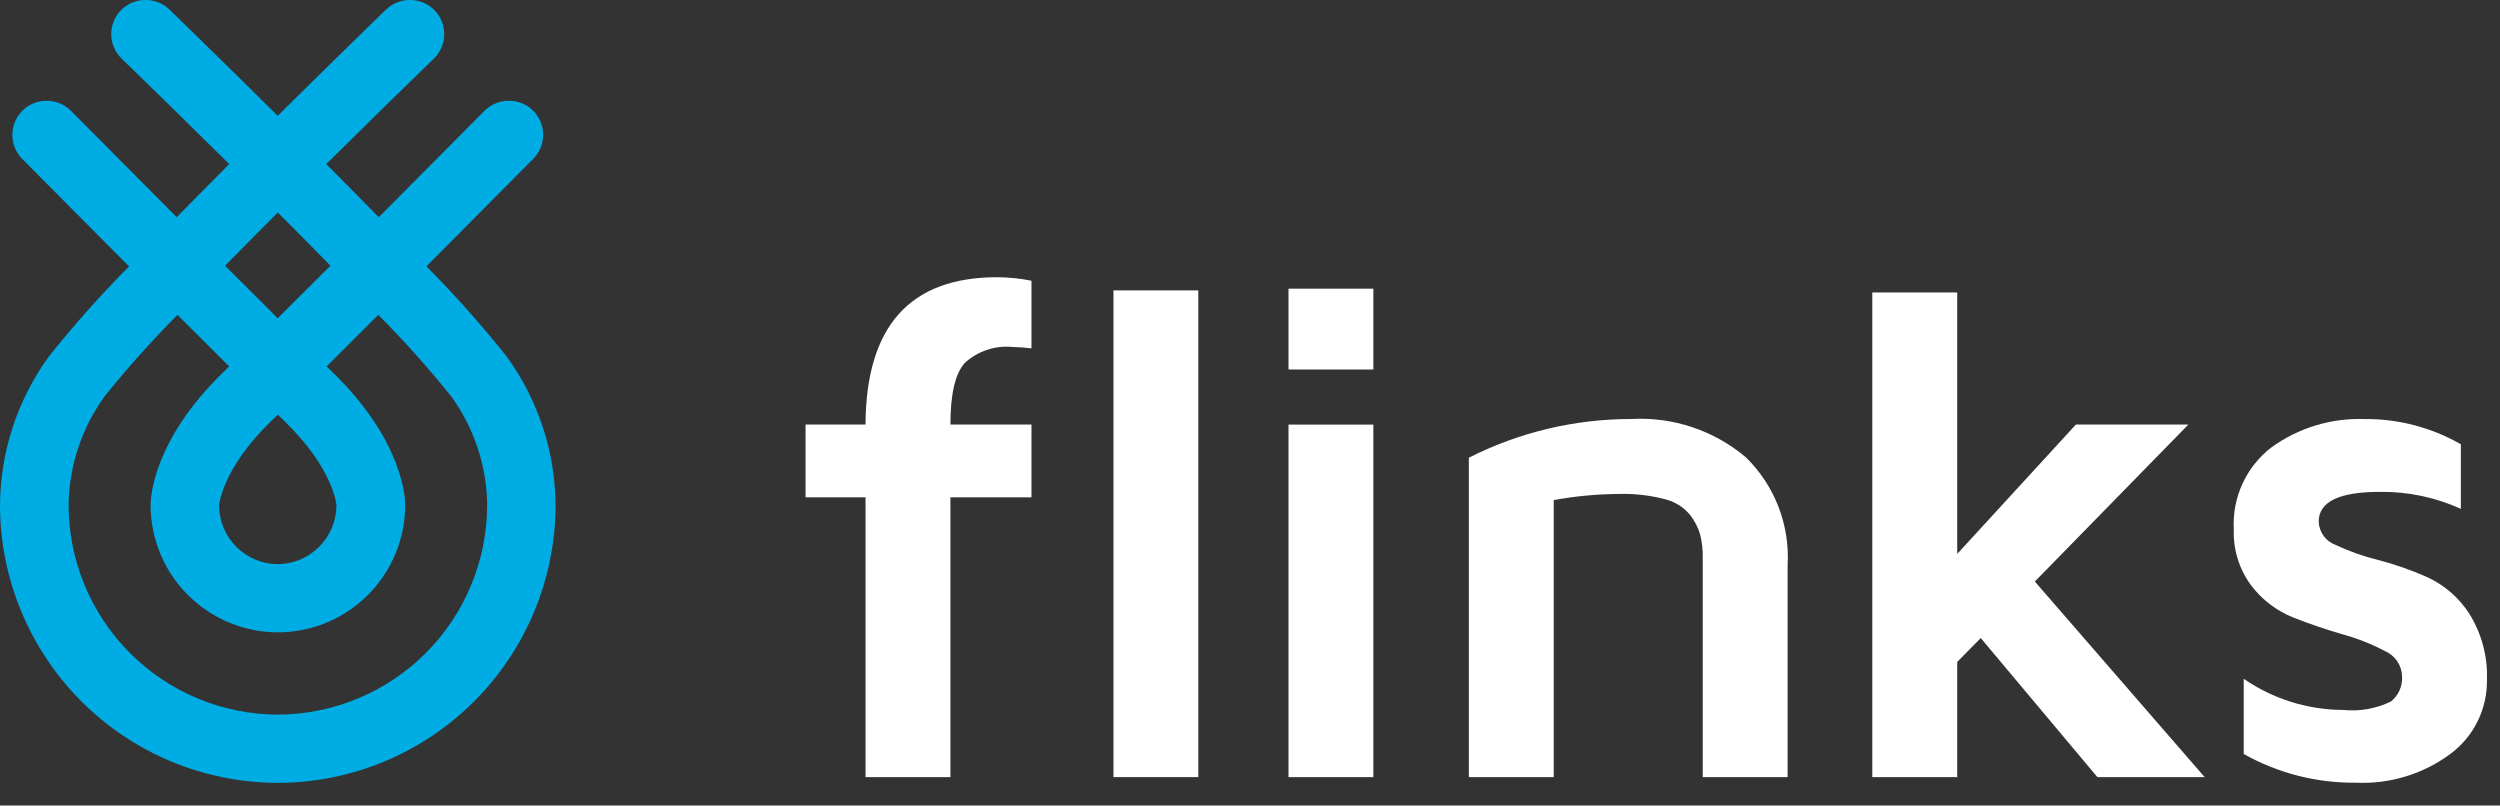
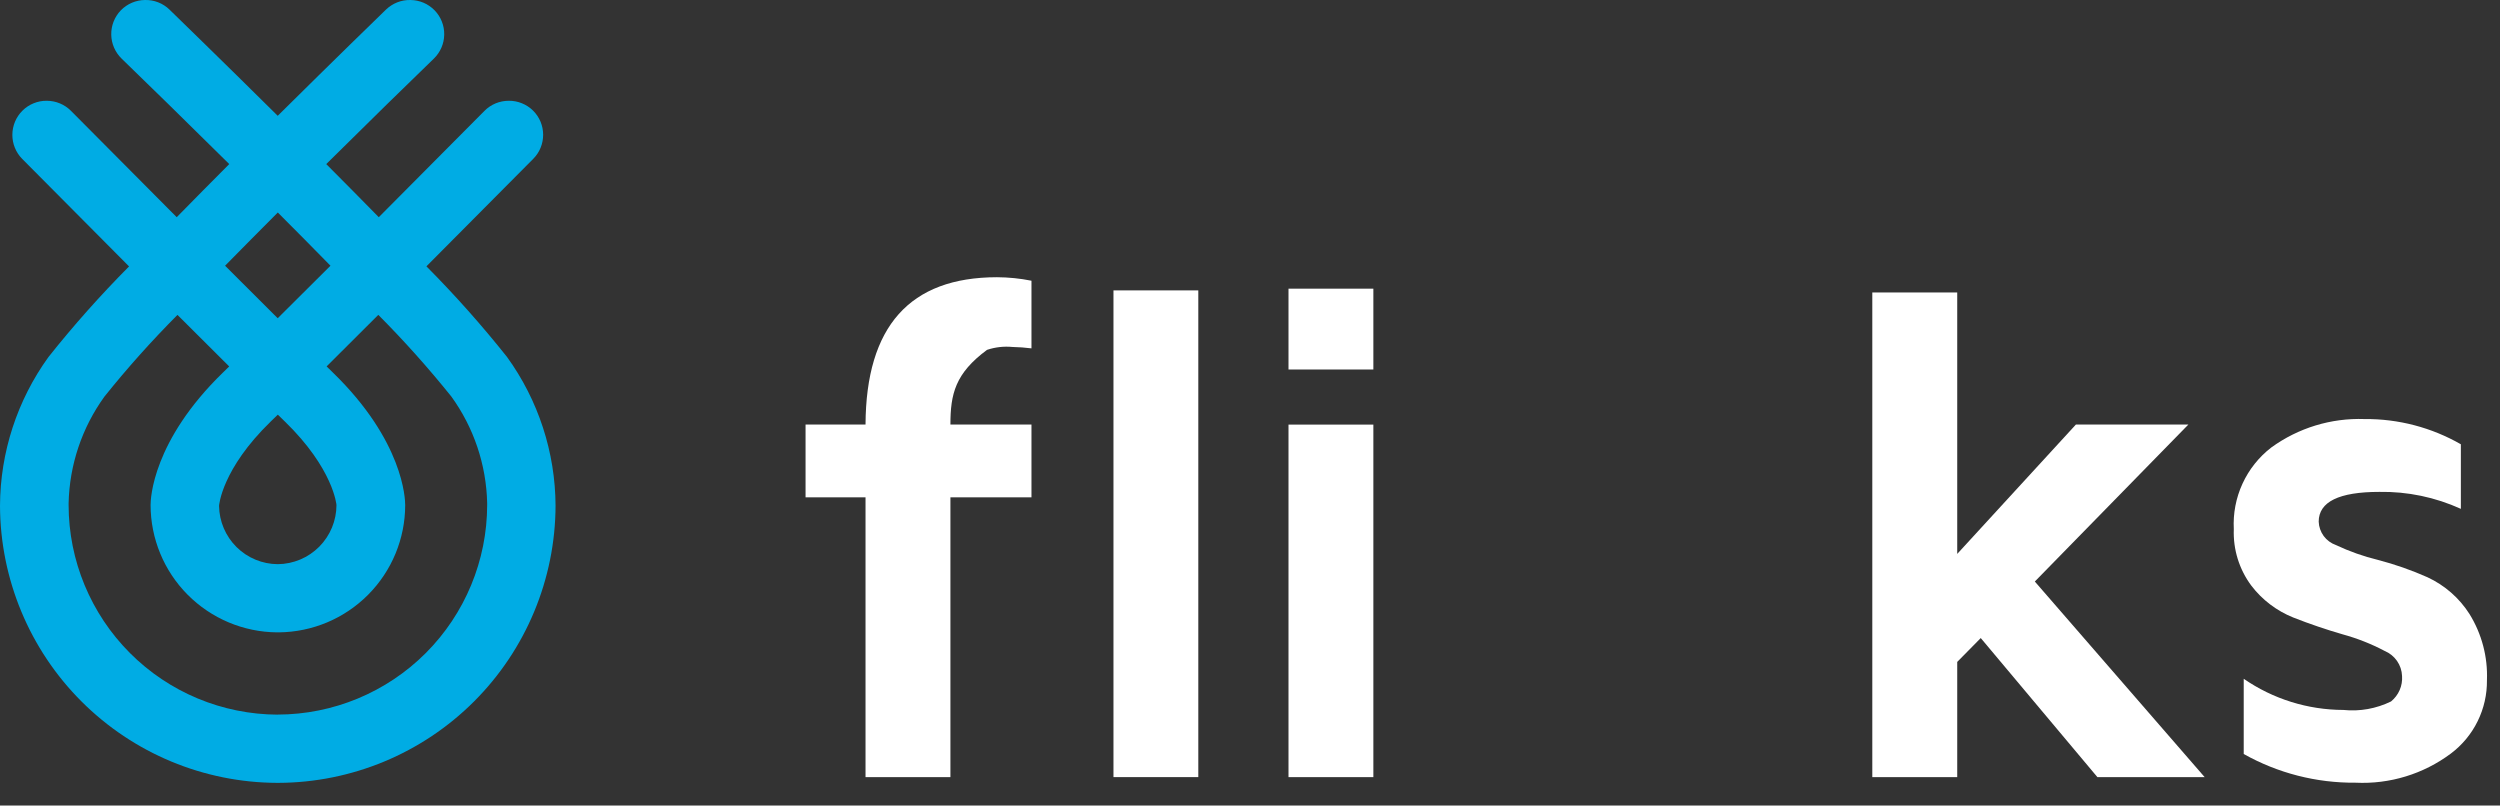
<svg xmlns="http://www.w3.org/2000/svg" width="90" height="29" viewBox="0 0 90 29" fill="none">
  <rect x="0" y="0" width="90" height="29" fill="#333333" stroke="none" />
  <g clip-path="url(#clip0_121_2176)">
    <path d="M18.251 12.848C17.345 11.709 16.377 10.621 15.351 9.588C17.396 7.535 19.162 5.753 19.197 5.718C19.311 5.604 19.401 5.468 19.462 5.318C19.523 5.169 19.554 5.009 19.553 4.848C19.553 4.686 19.52 4.527 19.458 4.378C19.395 4.229 19.304 4.094 19.189 3.981C19.073 3.867 18.937 3.777 18.786 3.717C18.636 3.656 18.476 3.626 18.314 3.628C18.151 3.628 17.99 3.66 17.84 3.722C17.69 3.784 17.554 3.876 17.44 3.992C17.404 4.026 15.661 5.786 13.636 7.819C13.016 7.186 12.378 6.542 11.745 5.907C13.286 4.38 14.701 2.997 15.619 2.11C15.853 1.883 15.987 1.573 15.992 1.247C15.998 0.921 15.873 0.606 15.646 0.372C15.533 0.256 15.398 0.163 15.249 0.099C15.099 0.035 14.938 0.002 14.776 0C14.614 -0.003 14.453 0.025 14.302 0.084C14.151 0.144 14.013 0.232 13.896 0.345C13.728 0.508 12.059 2.126 9.998 4.169C7.939 2.127 6.268 0.51 6.101 0.345C5.985 0.232 5.847 0.143 5.696 0.084C5.545 0.025 5.383 -0.003 5.221 0C5.058 0.002 4.898 0.035 4.748 0.099C4.599 0.163 4.463 0.256 4.35 0.372C4.124 0.607 3.999 0.921 4.005 1.247C4.01 1.573 4.145 1.883 4.378 2.11C5.295 2.997 6.71 4.38 8.253 5.907C7.621 6.541 6.982 7.186 6.362 7.819C4.336 5.786 2.594 4.027 2.558 3.993C2.444 3.877 2.308 3.785 2.158 3.723C2.008 3.66 1.846 3.628 1.684 3.628C1.522 3.626 1.361 3.657 1.21 3.718C1.06 3.779 0.923 3.869 0.808 3.984C0.577 4.213 0.446 4.525 0.445 4.851C0.443 5.176 0.571 5.49 0.8 5.721C0.837 5.756 2.601 7.538 4.646 9.591C3.62 10.624 2.652 11.712 1.746 12.851C0.619 14.41 0.009 16.282 0 18.206C0.009 20.85 1.064 23.382 2.933 25.251C4.802 27.12 7.335 28.174 9.978 28.183C9.978 28.183 9.982 28.183 9.985 28.183H10.016H10.022C12.665 28.174 15.198 27.12 17.067 25.251C18.936 23.382 19.991 20.85 20 18.206C19.991 16.281 19.38 14.407 18.251 12.848ZM10 25.727C8.002 25.72 6.088 24.923 4.677 23.508C3.266 22.094 2.472 20.178 2.47 18.181C2.47 18.163 2.47 18.138 2.47 18.119C2.5 16.737 2.95 15.397 3.76 14.277C4.583 13.25 5.461 12.269 6.389 11.336C7.035 11.981 7.669 12.616 8.251 13.192L8.03 13.408C5.486 15.878 5.421 17.957 5.421 18.181C5.423 19.39 5.901 20.55 6.753 21.408C7.605 22.266 8.761 22.754 9.97 22.765C9.977 22.765 9.982 22.765 9.989 22.765H10.02H10.037C11.246 22.754 12.401 22.268 13.253 21.41C14.105 20.553 14.585 19.395 14.587 18.186C14.587 17.957 14.524 15.877 11.978 13.406L11.758 13.191C12.338 12.615 12.971 11.981 13.619 11.335C14.547 12.268 15.425 13.25 16.249 14.276C17.057 15.393 17.507 16.73 17.538 18.11C17.538 18.133 17.538 18.16 17.538 18.18C17.535 20.179 16.74 22.096 15.327 23.511C13.913 24.925 11.996 25.721 9.997 25.725L10 25.727ZM10.251 15.17C12.012 16.881 12.113 18.181 12.113 18.181C12.112 18.743 11.889 19.281 11.494 19.68C11.098 20.079 10.561 20.305 10 20.31C9.443 20.307 8.909 20.085 8.514 19.693C8.119 19.3 7.894 18.769 7.886 18.212C7.886 18.198 7.977 16.893 9.75 15.171C9.827 15.097 9.911 15.013 10.002 14.927C10.086 15.011 10.17 15.094 10.248 15.168L10.251 15.17ZM10 11.459C9.41 10.873 8.763 10.225 8.103 9.566C8.718 8.939 9.361 8.293 10.001 7.65C10.643 8.293 11.284 8.939 11.897 9.566C11.235 10.223 10.588 10.87 9.997 11.457L10 11.459Z" fill="#00ACE4" />
-     <path d="M29 17.903V15.284H31.159C31.176 11.75 32.753 9.982 35.891 9.98C36.308 9.982 36.724 10.024 37.133 10.106V12.541C36.907 12.512 36.678 12.496 36.45 12.491C36.141 12.461 35.828 12.496 35.533 12.595C35.238 12.693 34.967 12.851 34.737 13.061C34.389 13.441 34.215 14.182 34.215 15.284H37.133V17.903H34.215V27.976H31.159V17.903L29 17.903Z" fill="white" />
+     <path d="M29 17.903V15.284H31.159C31.176 11.75 32.753 9.982 35.891 9.98C36.308 9.982 36.724 10.024 37.133 10.106V12.541C36.907 12.512 36.678 12.496 36.45 12.491C36.141 12.461 35.828 12.496 35.533 12.595C34.389 13.441 34.215 14.182 34.215 15.284H37.133V17.903H34.215V27.976H31.159V17.903L29 17.903Z" fill="white" />
    <path d="M40.085 27.976V10.454H43.139V27.976H40.085Z" fill="white" />
    <path d="M46.386 27.976V15.285H49.441V27.977L46.386 27.976Z" fill="white" />
    <path d="M46.386 13.302V10.392H49.441V13.302H46.386Z" fill="white" />
-     <path d="M52.879 27.976V16.477C54.684 15.563 56.679 15.086 58.703 15.085C60.214 14.995 61.702 15.49 62.857 16.468C63.369 16.971 63.768 17.577 64.026 18.247C64.284 18.917 64.396 19.634 64.354 20.35V27.976H61.299V20.091C61.306 19.804 61.274 19.518 61.205 19.24C61.128 18.98 61.002 18.738 60.833 18.525C60.597 18.246 60.277 18.05 59.921 17.967C59.39 17.83 58.843 17.767 58.295 17.782C57.503 17.786 56.713 17.86 55.934 18.004V27.977L52.879 27.976Z" fill="white" />
    <path d="M67.403 27.976V10.528H70.46V19.941L74.732 15.284H78.781L73.254 20.935L79.367 27.976H75.506L71.307 22.97L70.46 23.829V27.976H67.403Z" fill="white" />
    <path d="M80.417 19.05C80.387 18.488 80.494 17.926 80.729 17.414C80.964 16.902 81.319 16.454 81.766 16.11C82.739 15.404 83.921 15.043 85.124 15.086C86.34 15.075 87.536 15.389 88.591 15.994V18.319C87.671 17.9 86.669 17.691 85.658 17.708C84.202 17.708 83.474 18.066 83.473 18.78C83.48 18.967 83.543 19.147 83.653 19.297C83.764 19.447 83.918 19.56 84.094 19.622C84.579 19.851 85.086 20.03 85.607 20.157C86.217 20.316 86.813 20.525 87.389 20.781C88.01 21.069 88.535 21.528 88.902 22.105C89.344 22.819 89.563 23.648 89.53 24.487C89.536 24.998 89.422 25.503 89.196 25.962C88.971 26.421 88.64 26.82 88.232 27.127C87.244 27.866 86.029 28.237 84.797 28.177C83.389 28.189 82.002 27.834 80.774 27.144V24.436C81.829 25.165 83.081 25.555 84.363 25.558C84.952 25.619 85.546 25.512 86.078 25.252C86.212 25.142 86.319 25.002 86.388 24.842C86.457 24.683 86.486 24.509 86.474 24.336C86.467 24.141 86.404 23.953 86.293 23.793C86.182 23.634 86.027 23.509 85.848 23.434C85.367 23.18 84.859 22.98 84.334 22.836C83.743 22.665 83.151 22.464 82.559 22.231C81.96 21.991 81.437 21.594 81.046 21.081C80.61 20.495 80.389 19.779 80.417 19.05Z" fill="white" />
  </g>
  <defs>
    <clipPath id="clip0_121_2176">
      <rect width="90" height="29" fill="white" />
    </clipPath>
  </defs>
</svg>